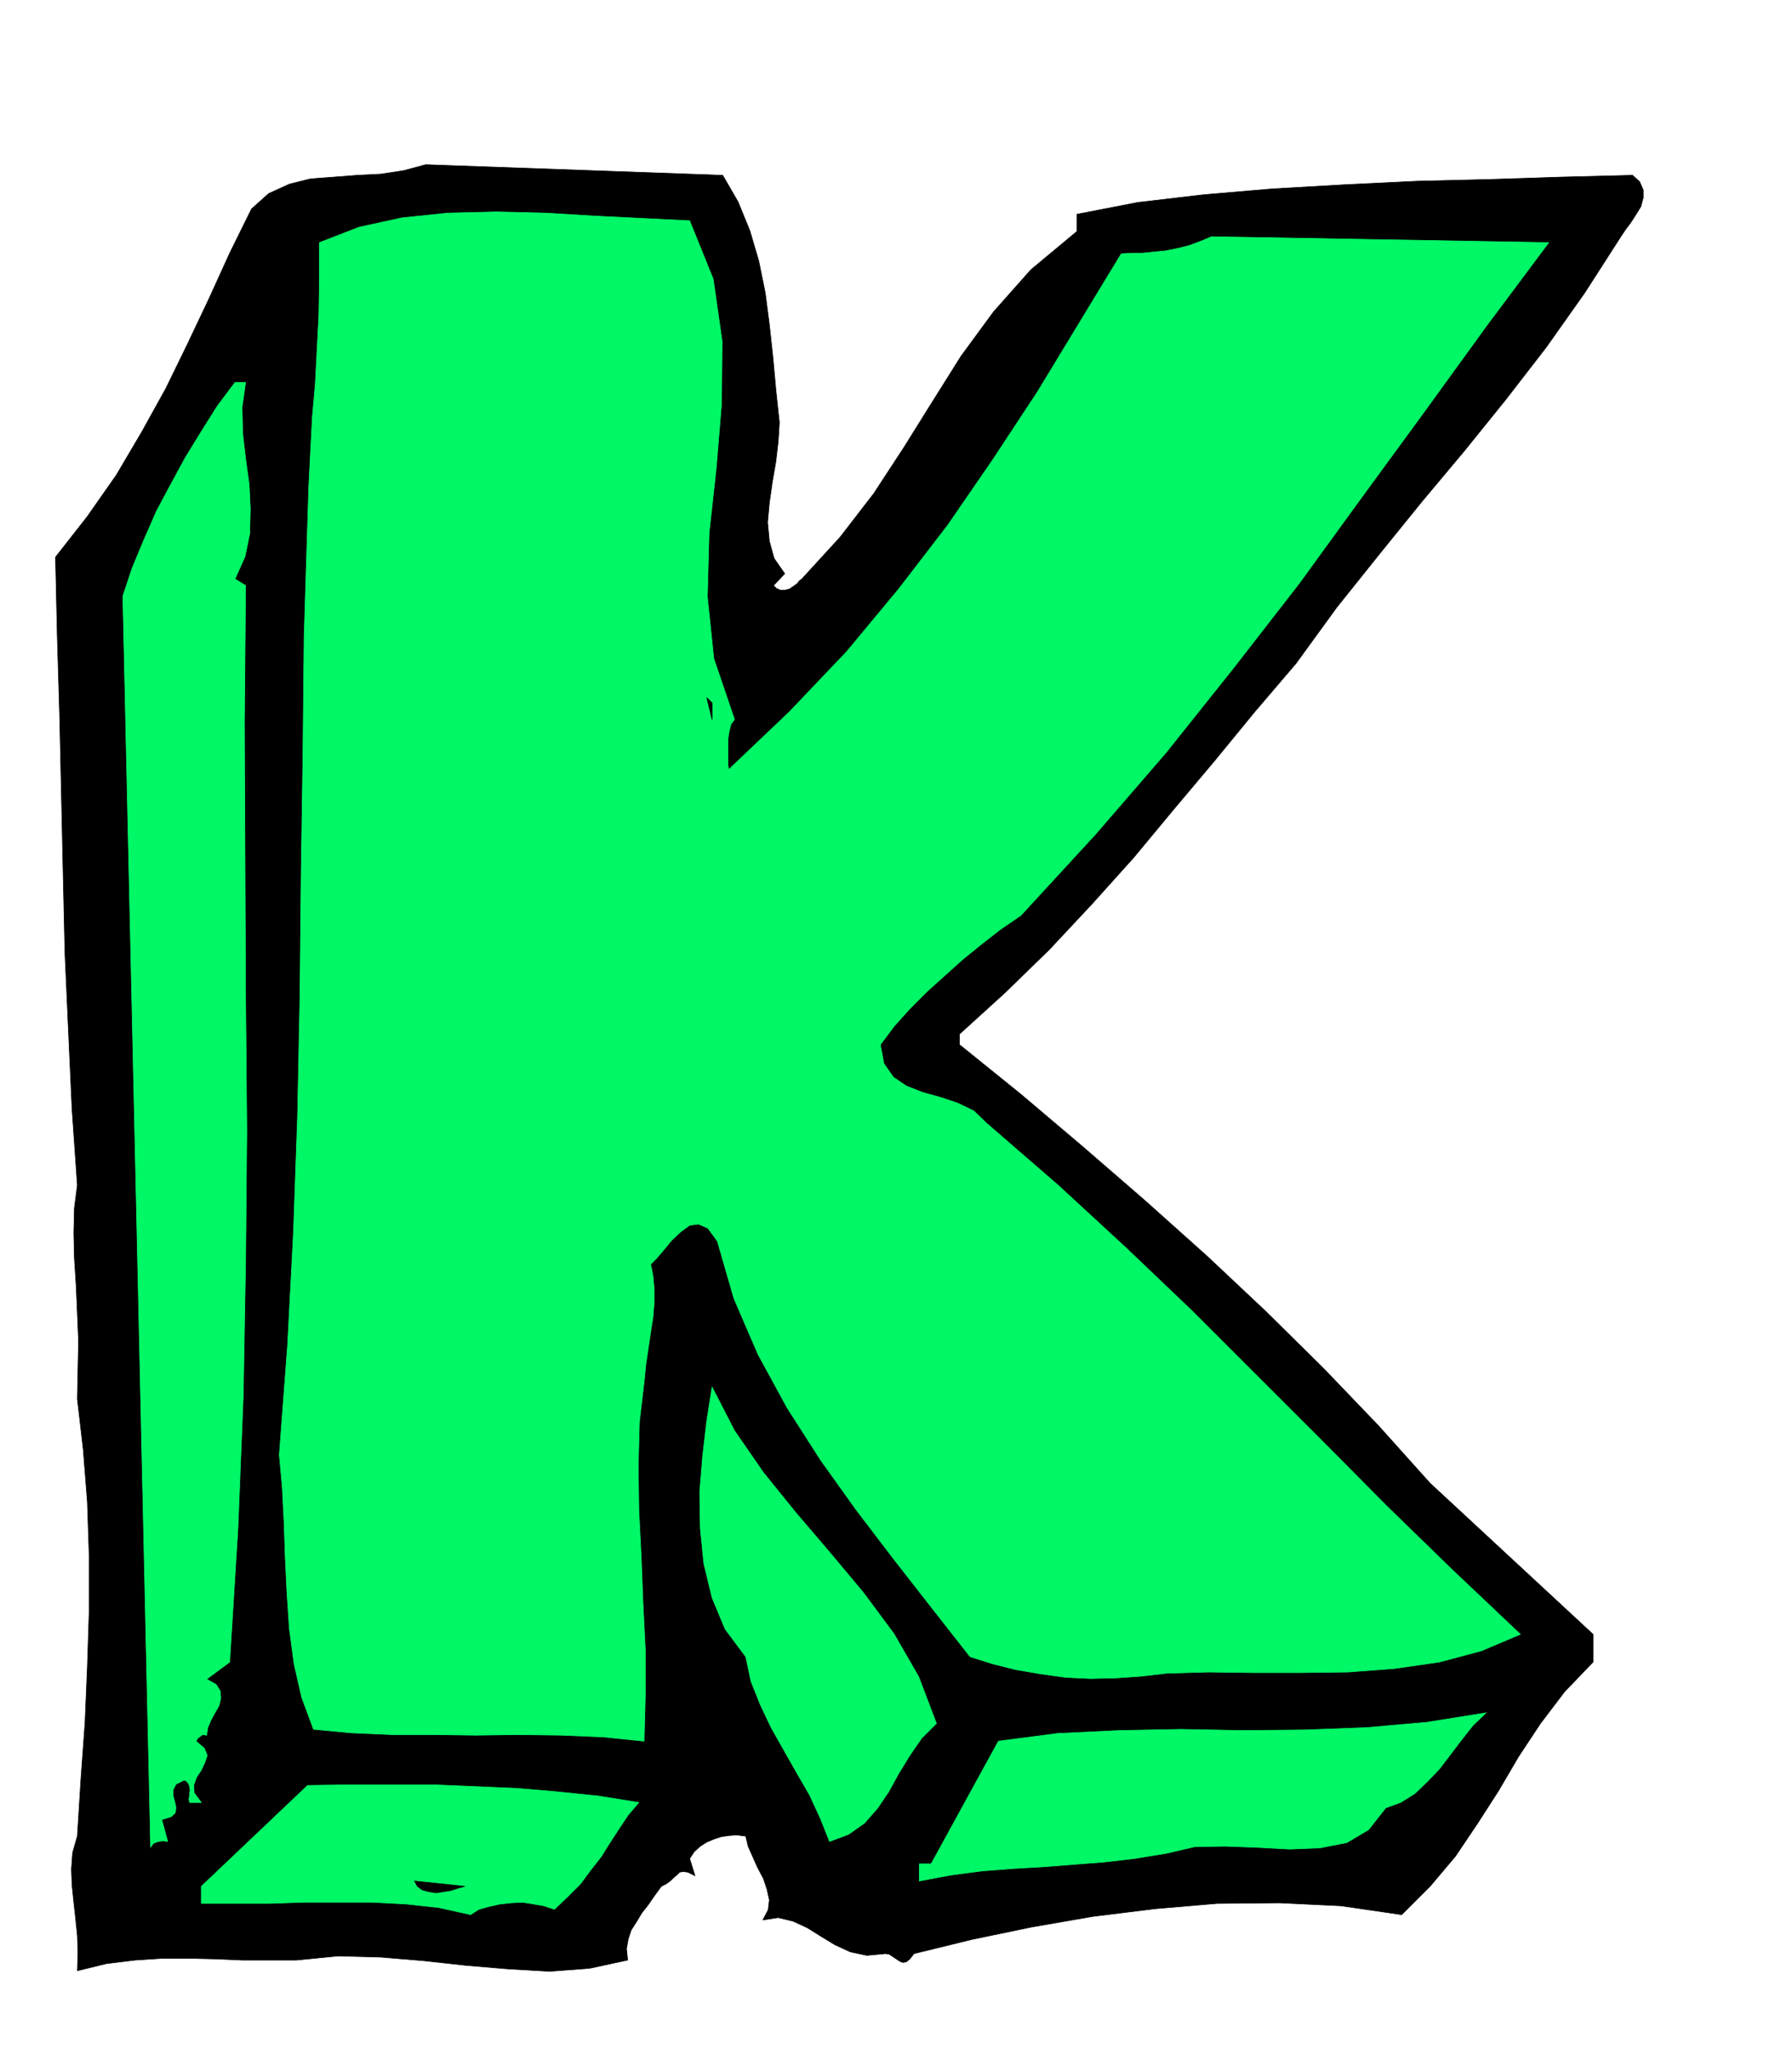
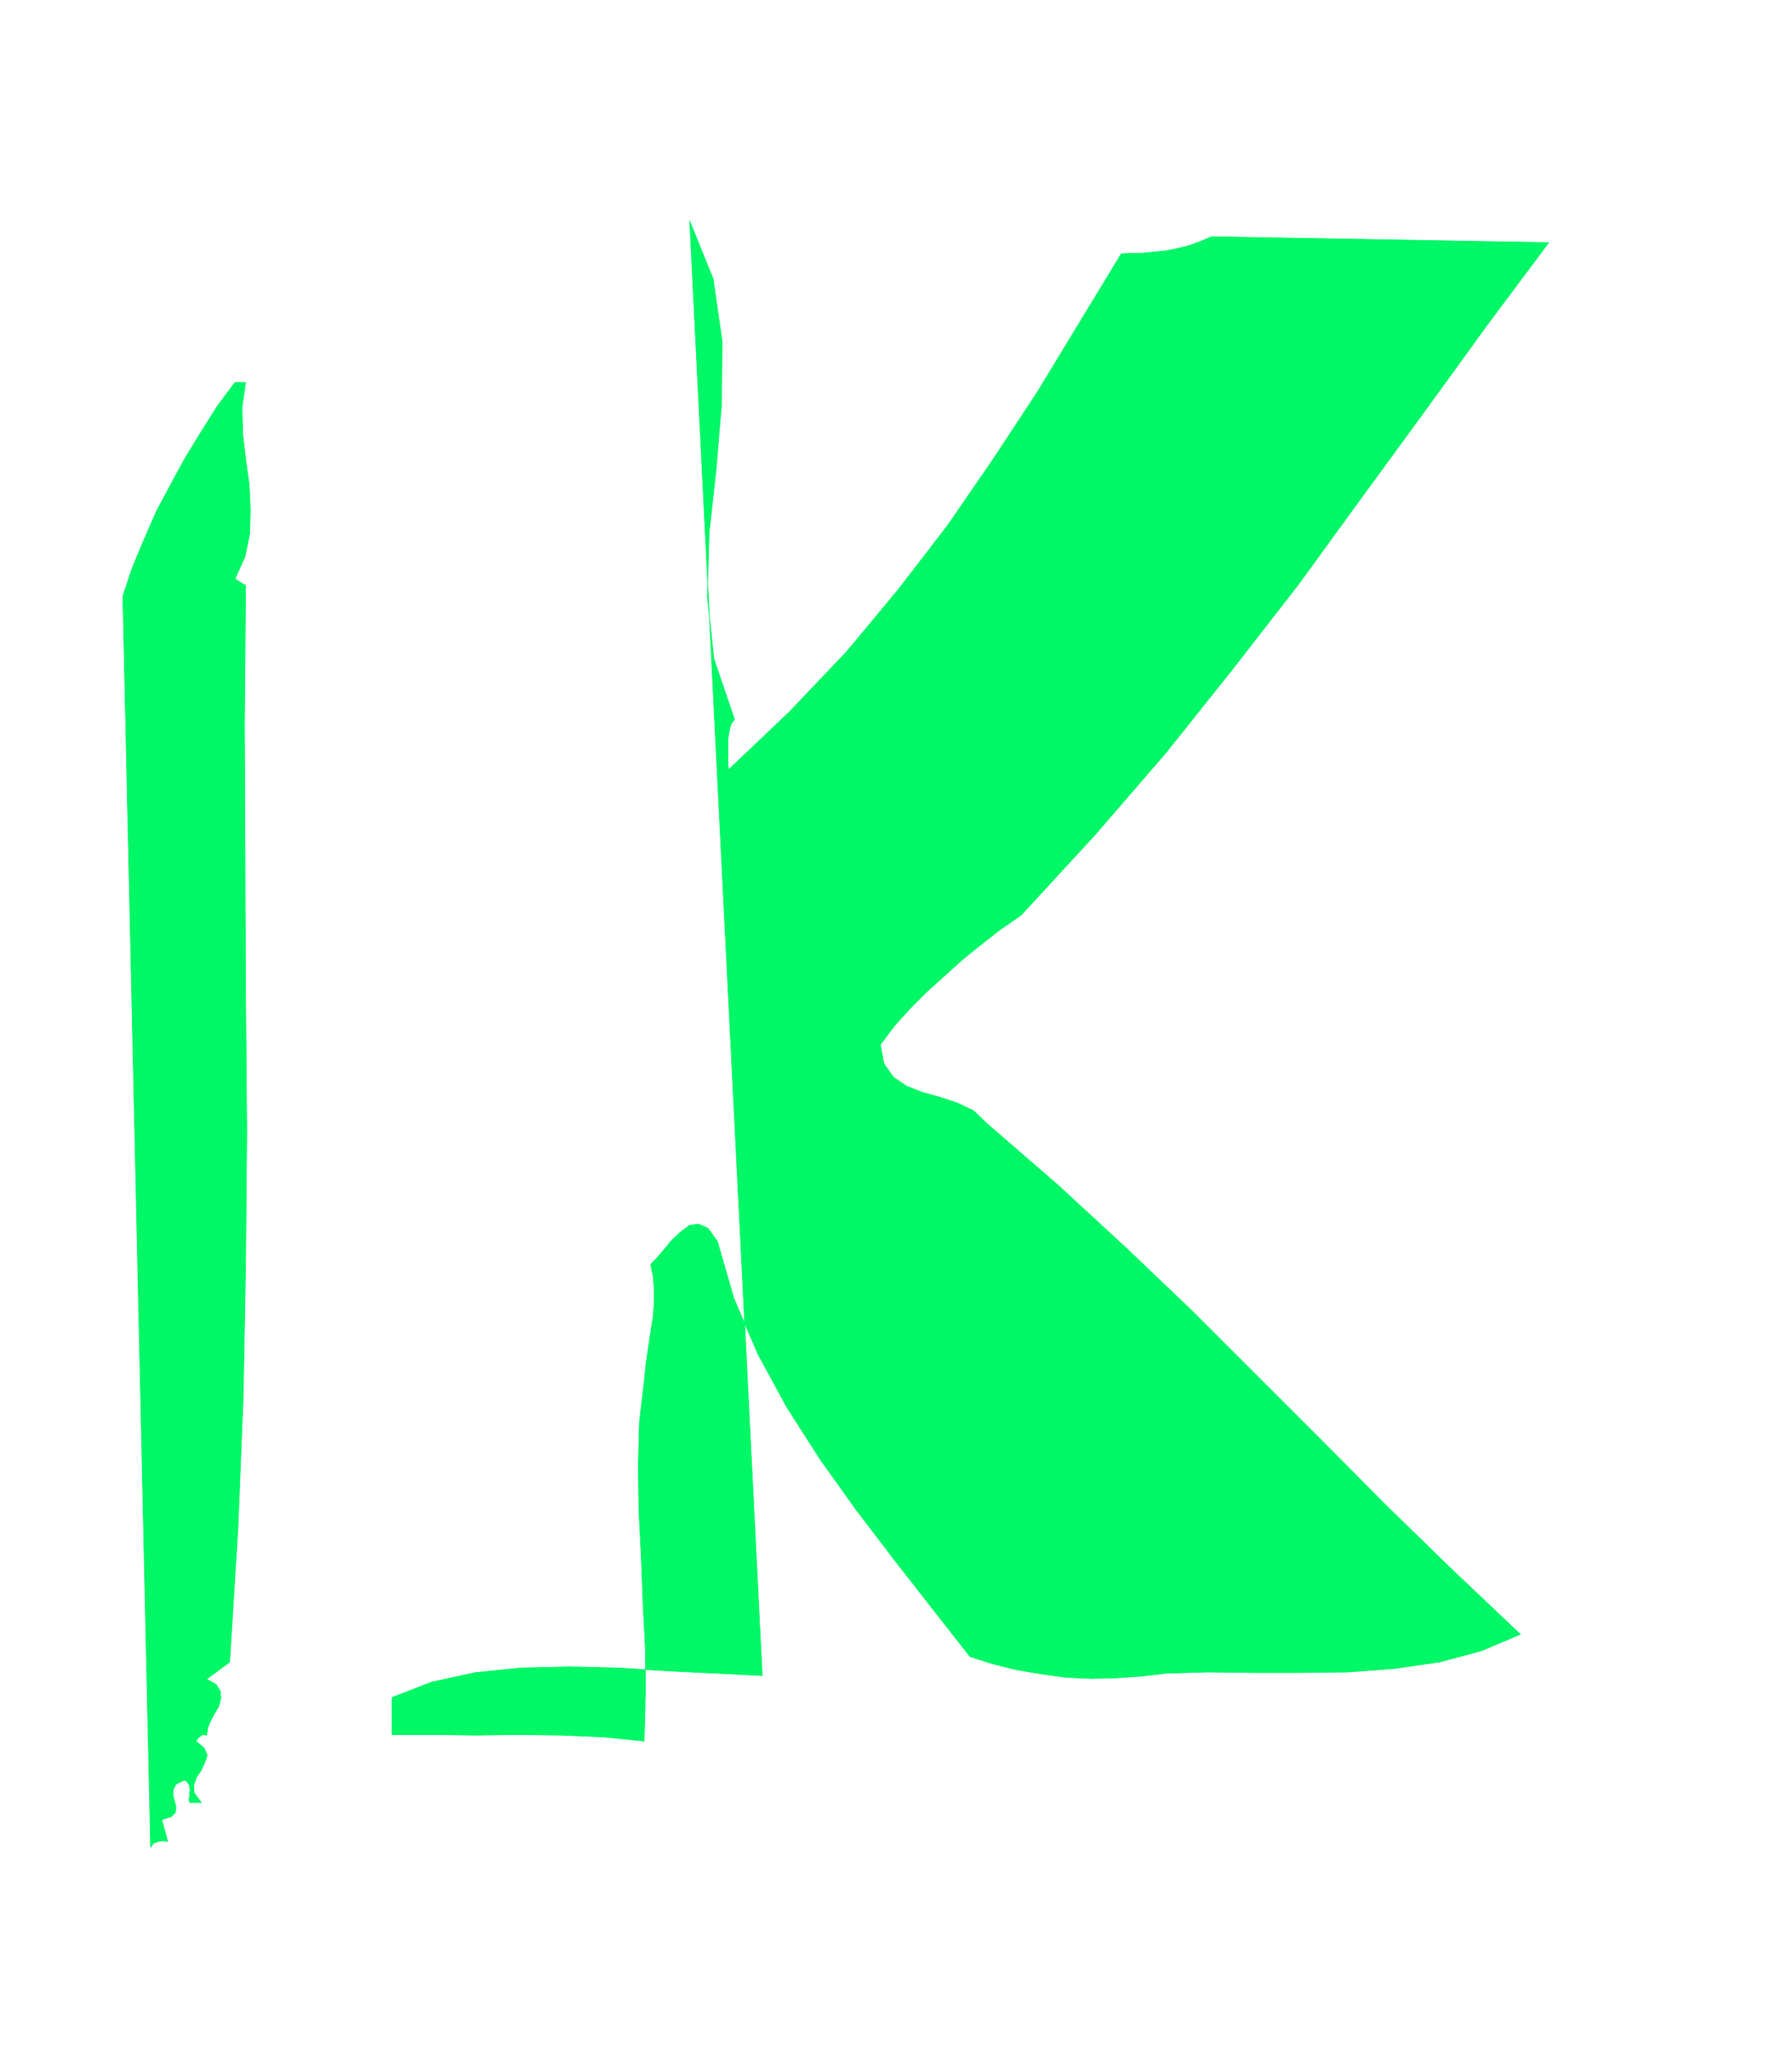
<svg xmlns="http://www.w3.org/2000/svg" fill-rule="evenodd" height="560.95" preserveAspectRatio="none" stroke-linecap="round" viewBox="0 0 3035 3472" width="490.455">
  <style>.pen0{stroke:#000;stroke-width:1;stroke-linejoin:round}.brush1{fill:#000}.brush2{fill:#00f766}.pen1{stroke:#00f766;stroke-width:1;stroke-linejoin:round}</style>
-   <path class="pen0 brush1" d="m1224 297 26 45 20 49 15 51 11 54 7 54 6 55 5 55 6 56-2 32-4 34-6 35-5 35-3 33 3 32 8 29 18 26-19 20 5 5 7 3h7l8-2 6-4 7-5 4-5 4-3 65-71 57-74 51-78 48-77 49-78 55-75 63-71 78-65v-29l103-20 111-13 117-10 122-7 123-6 124-3 122-4 119-3 12 11 6 14v13l-4 15-8 13-9 14-9 12-8 12-61 95-65 92-68 88-71 88-72 86-72 89-72 90-69 95-70 82-68 83-69 82-68 82-71 79-72 77-75 73-77 70v18l104 84 105 89 105 91 105 94 101 95 98 97 92 96 87 97 276 256v47l-48 50-41 54-37 56-34 58-36 56-37 55-43 51-48 48-103-15-104-5-106 1-105 9-105 13-104 18-101 21-98 24-7 9-6 5-6 1-5-2-6-4-6-4-6-4-6-1-32 3-28-6-26-12-23-14-24-15-24-11-25-6-26 4 9-17 2-17-4-18-6-18-10-19-8-18-8-18-4-17-15-2-14 1-13 2-12 4-12 5-11 7-10 9-8 12 9 29-12-6-8-1-6 1-5 5-6 5-5 5-7 5-8 4-11 15-11 16-11 14-9 15-9 14-5 15-3 17 2 19-65 14-67 5-70-4-71-6-73-8-72-6-72-2-71 7h-92l-45-2-44-1h-46l-46 3-49 6-49 12 1-31-1-29-3-29-3-27-3-29-1-27 2-28 8-28 6-96 7-96 4-95 3-94v-94l-3-91-7-89-10-86 1-49 1-49-2-48-2-46-3-46-1-43 1-42 5-39-9-129-6-131-6-133-3-133-3-136-3-135-4-134-3-133 54-69 49-70 43-73 41-74 37-76 36-76 35-77 37-75 29-26 35-16 36-9 40-3 39-3 40-2 39-6 37-10 503 18z" />
-   <path class="pen1 brush2" d="m1168 374 40 99 15 105-1 107-9 109-12 109-3 108 11 105 35 103-6 8-3 12-2 12v45l1 8 103-98 97-102 88-106 83-108 77-112 75-114 71-117 71-117 17-1h18l19-2 21-2 20-4 20-5 19-7 19-8 571 10-106 142-105 145-106 145-106 146-111 143-114 143-120 139-126 137-35 24-32 25-32 26-30 27-30 27-28 28-27 30-24 32 6 32 16 23 22 15 28 11 29 8 30 10 27 13 23 22 120 104 116 107 112 107 110 110 109 109 109 110 112 109 115 109-66 28-71 19-76 11-79 6-81 1h-79l-77-1-70 2-43 5-43 3-43 1-42-2-43-6-41-7-40-10-38-12-65-83-64-82-64-84-60-84-57-89-49-90-41-95-28-97-16-22-16-7-15 2-15 11-15 14-14 17-12 14-10 10 4 20 2 22v23l-2 25-4 25-4 27-4 27-3 30-8 68-2 74 1 75 4 79 3 78 4 80v78l-2 77-69-7-71-3-73-1-72 1-72-1h-70l-69-3-64-6-20-54-13-57-8-60-4-60-3-62-2-59-3-59-5-54 14-185 10-192 7-199 4-201 2-204 3-203 2-201 6-194 2-63 3-59 3-58 5-56 3-58 3-57 1-61v-63l67-26 73-16 78-8 82-2 83 2 83 5 81 4 80 4zM416 648l-6 42 1 44 5 43 6 44 2 41-1 42-8 39-17 38 18 11-2 234 1 232 1 229 2 228-2 225-4 225-9 225-14 226-39 29 16 9 7 11 1 12-3 13-7 12-7 13-5 12-2 13-7-1-4 3-4 3-3 5 14 12 5 12-4 12-6 13-8 12-5 14 1 13 12 16h-20l-1-6 1-5v-5l1-5-1-6-1-4-4-5-4-2-14 7-5 10v9l3 11 2 9-1 9-7 7-16 5 10 37-8-1-8 1-8 3-5 7-47-2120 16-48 20-48 21-48 24-45 25-46 27-44 27-43 30-40h18z" />
-   <path class="pen0 brush1" d="m1206 1219-9-37 9 9v28z" />
-   <path class="pen1 brush2" d="m1586 2920-25 25-20 29-19 31-17 31-19 28-22 25-27 19-32 12-16-40-18-39-22-38-21-37-22-39-18-38-16-40-9-42-35-47-22-53-14-58-6-59-1-62 5-61 7-60 9-57 38 74 49 71 55 68 58 68 56 67 52 70 42 73 30 79zm931-18-22 21-19 24-19 25-19 25-21 22-21 20-24 15-25 9-29 37-37 22-46 9-51 2-55-3-54-2-52 1-47 11-55 9-52 6-52 4-51 4-52 3-51 4-53 7-53 10v-29h20l114-208 100-13 104-5 105-2 106 2 104-1 105-4 102-9 100-16zm-1435 152-18 21-16 24-15 23-15 24-18 23-17 23-21 21-23 22-18-6-17-3-19-3-19 1-19 2-18 4-18 5-14 9-54-12-55-6-58-3H514l-58 2H341v-29l180-171 71-1h143l72 3 69 3 70 6 68 7 68 11z" />
-   <path class="pen0 brush1" d="m787 3196-11 3-12 4-13 2-12 2-13-2-11-3-8-6-5-9 85 9z" />
+   <path class="pen1 brush2" d="m1168 374 40 99 15 105-1 107-9 109-12 109-3 108 11 105 35 103-6 8-3 12-2 12v45l1 8 103-98 97-102 88-106 83-108 77-112 75-114 71-117 71-117 17-1h18l19-2 21-2 20-4 20-5 19-7 19-8 571 10-106 142-105 145-106 145-106 146-111 143-114 143-120 139-126 137-35 24-32 25-32 26-30 27-30 27-28 28-27 30-24 32 6 32 16 23 22 15 28 11 29 8 30 10 27 13 23 22 120 104 116 107 112 107 110 110 109 109 109 110 112 109 115 109-66 28-71 19-76 11-79 6-81 1h-79l-77-1-70 2-43 5-43 3-43 1-42-2-43-6-41-7-40-10-38-12-65-83-64-82-64-84-60-84-57-89-49-90-41-95-28-97-16-22-16-7-15 2-15 11-15 14-14 17-12 14-10 10 4 20 2 22v23l-2 25-4 25-4 27-4 27-3 30-8 68-2 74 1 75 4 79 3 78 4 80v78l-2 77-69-7-71-3-73-1-72 1-72-1h-70v-63l67-26 73-16 78-8 82-2 83 2 83 5 81 4 80 4zM416 648l-6 42 1 44 5 43 6 44 2 41-1 42-8 39-17 38 18 11-2 234 1 232 1 229 2 228-2 225-4 225-9 225-14 226-39 29 16 9 7 11 1 12-3 13-7 12-7 13-5 12-2 13-7-1-4 3-4 3-3 5 14 12 5 12-4 12-6 13-8 12-5 14 1 13 12 16h-20l-1-6 1-5v-5l1-5-1-6-1-4-4-5-4-2-14 7-5 10v9l3 11 2 9-1 9-7 7-16 5 10 37-8-1-8 1-8 3-5 7-47-2120 16-48 20-48 21-48 24-45 25-46 27-44 27-43 30-40h18z" />
</svg>